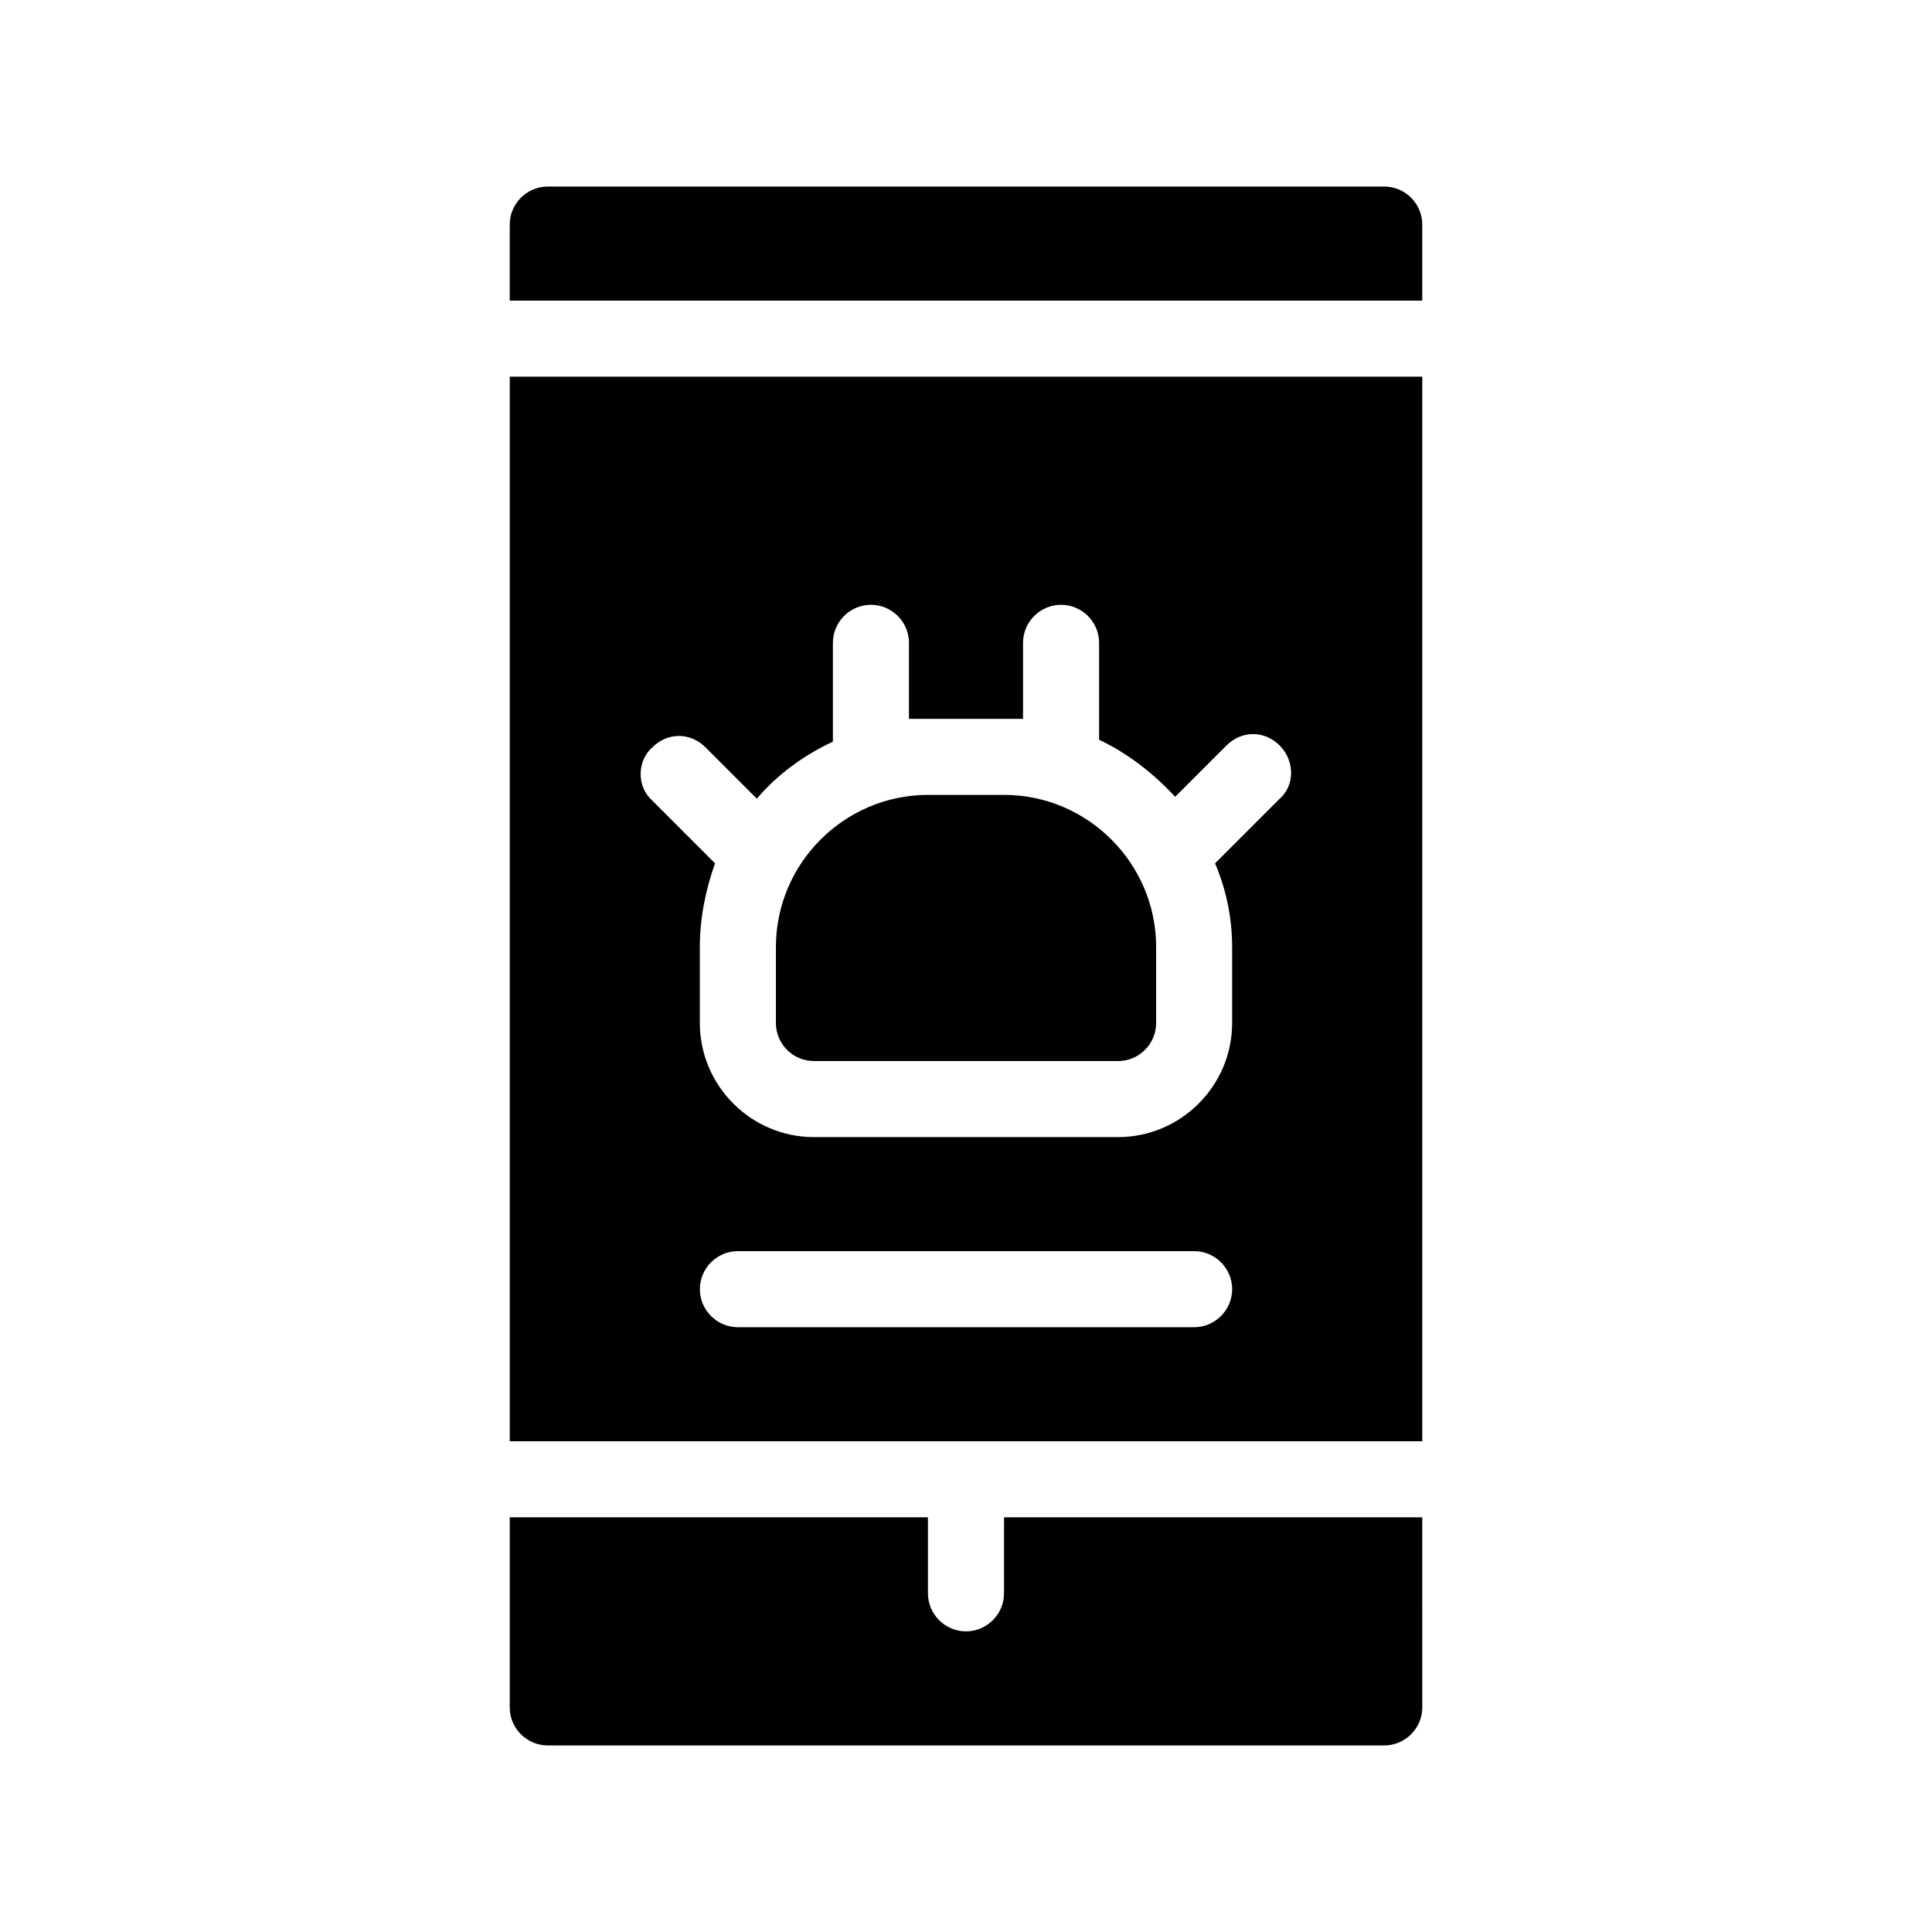
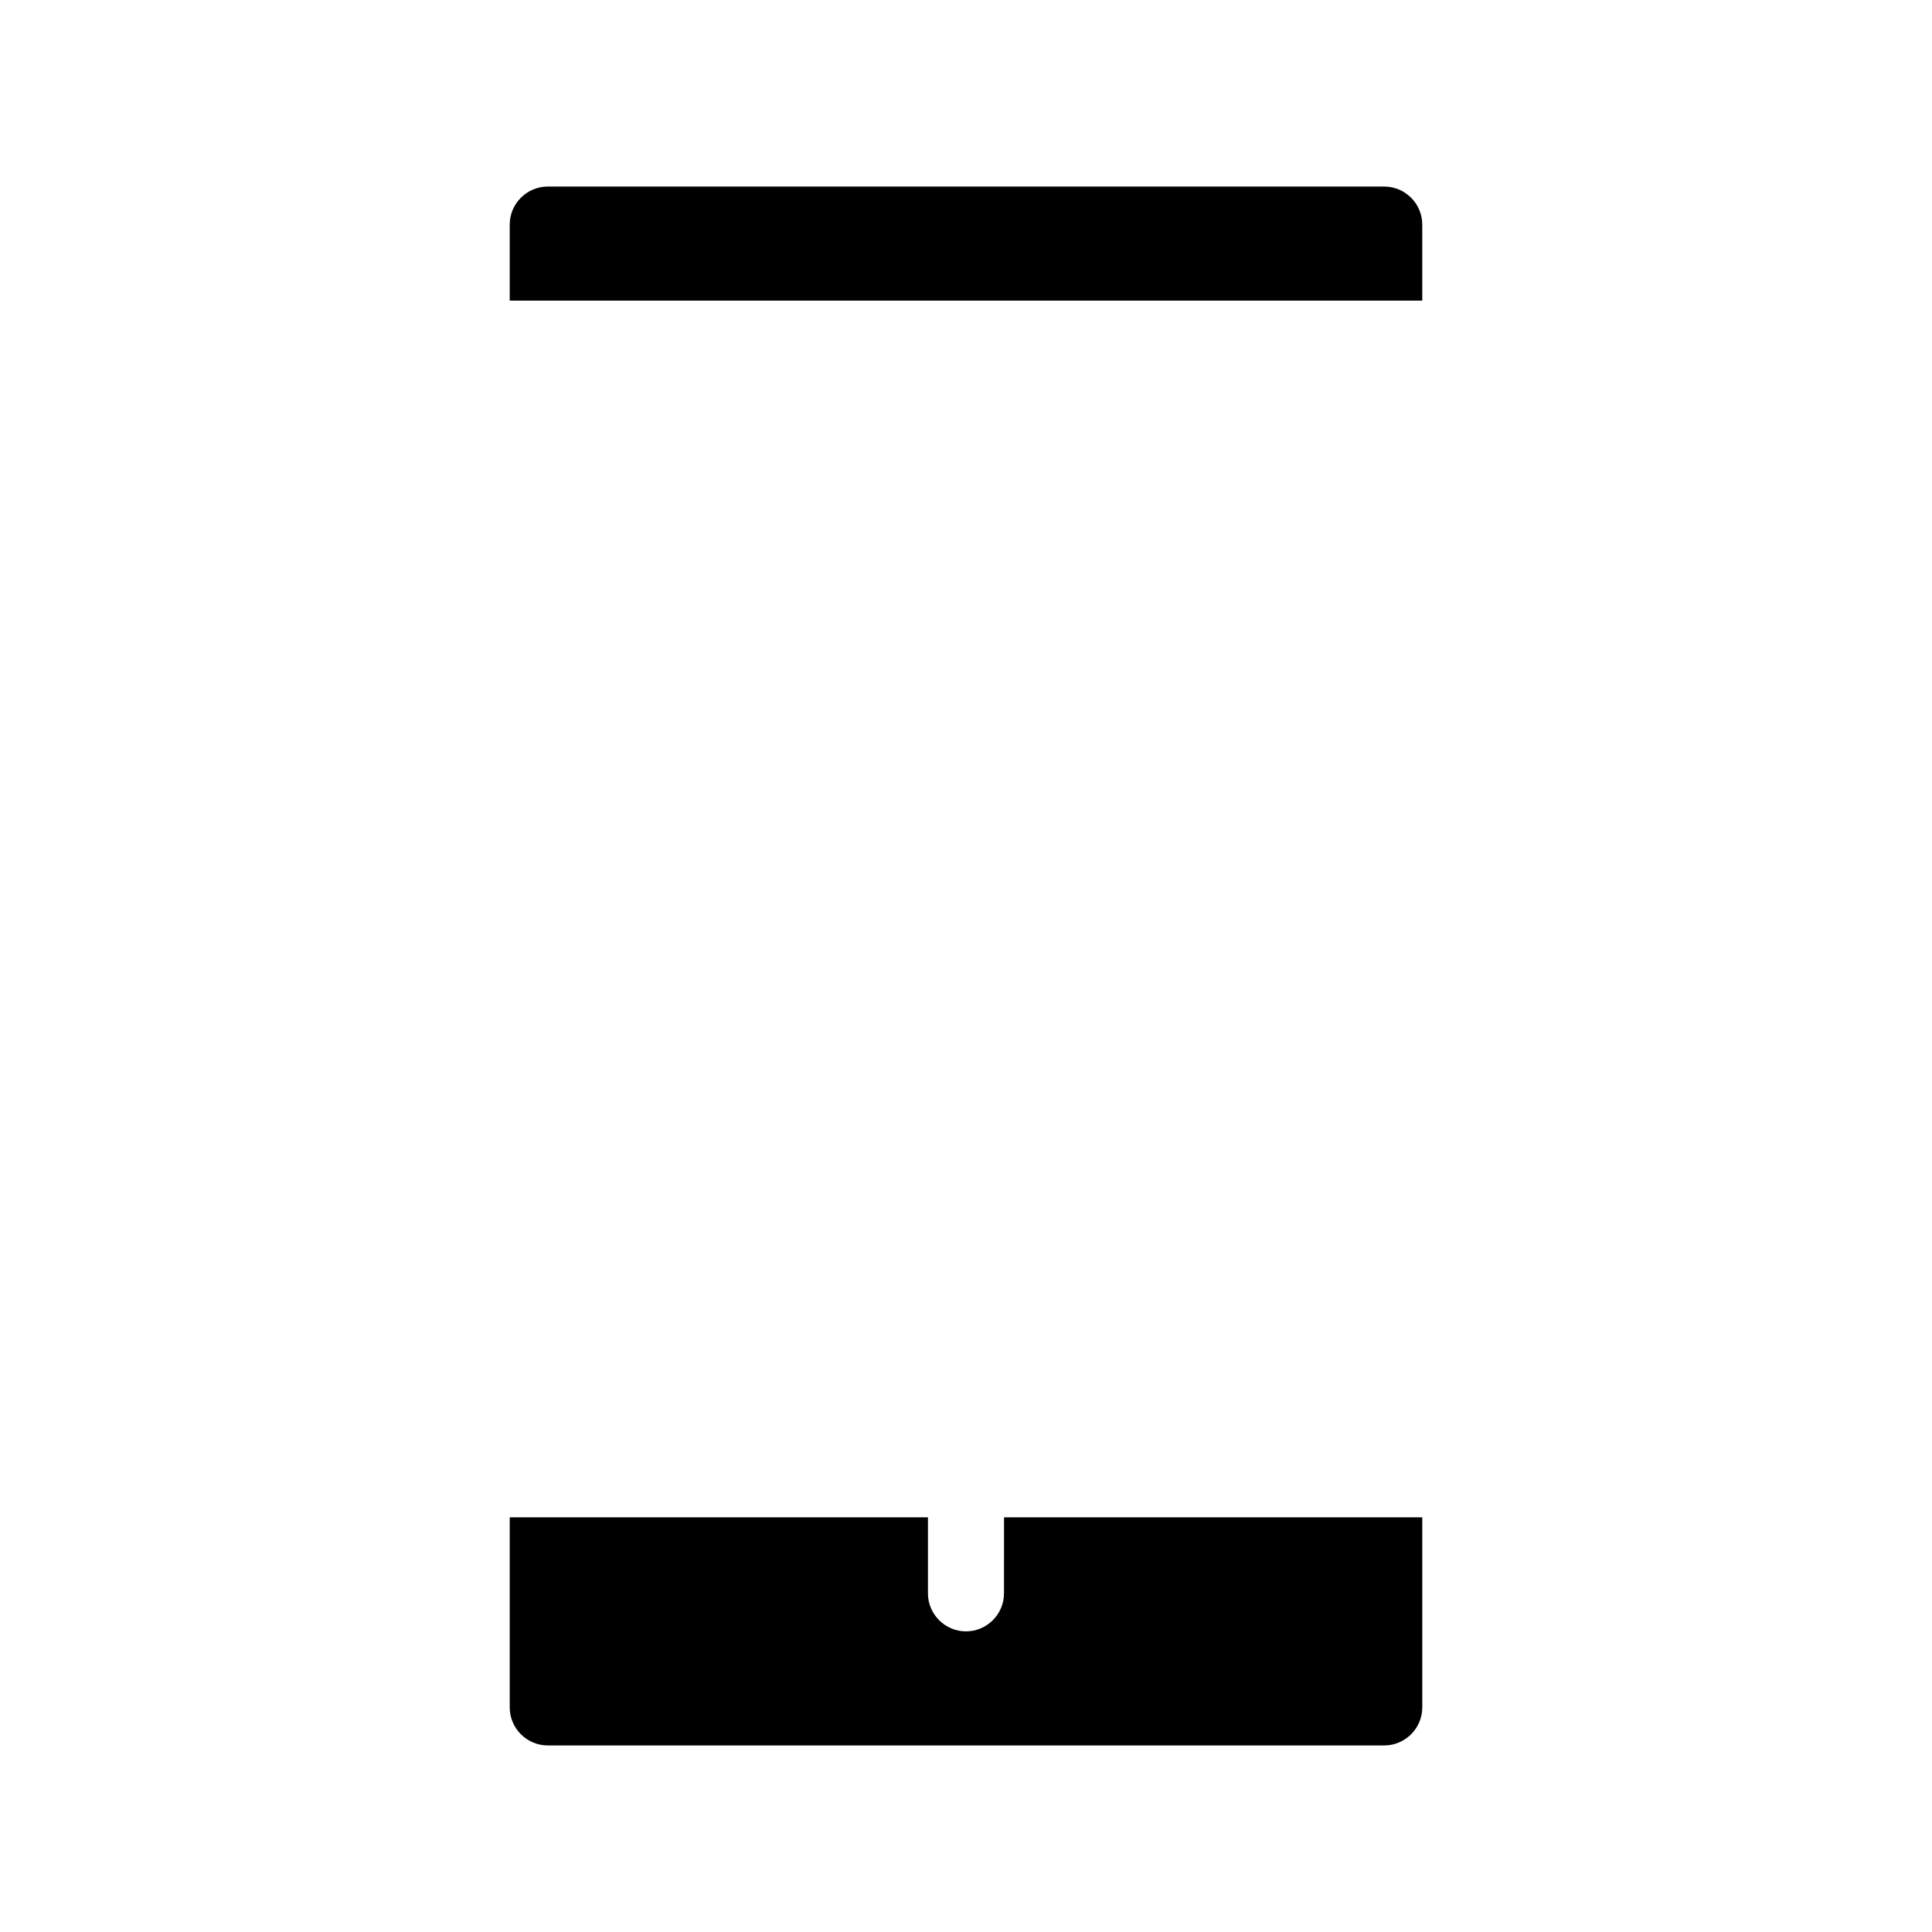
<svg xmlns="http://www.w3.org/2000/svg" fill="#000000" width="800px" height="800px" version="1.1" viewBox="144 144 512 512">
  <g>
    <path d="m410.07 566.25c0 5.543-4.535 10.078-10.078 10.078-5.543 0-10.078-4.535-10.078-10.078v-20.152h-110.83v50.383c0 5.543 4.535 10.078 10.078 10.078h221.68c5.543 0 10.078-4.535 10.078-10.078l-0.004-50.383h-110.84z" />
    <path d="m510.84 193.44h-221.68c-5.543 0-10.078 4.535-10.078 10.078v20.152h241.83v-20.152c0.004-5.543-4.531-10.078-10.074-10.078z" />
-     <path d="m279.09 525.95h241.83v-282.13h-241.83zm181.37-30.227h-120.91c-5.543 0-10.078-4.535-10.078-10.078s4.535-10.078 10.078-10.078h120.91c5.543 0 10.078 4.535 10.078 10.078-0.004 5.543-4.539 10.078-10.078 10.078zm-143.59-153.66c4.031-4.031 10.078-4.031 14.105 0l13.602 13.602c5.543-6.551 12.594-11.586 20.152-15.113v-26.195c0-5.543 4.535-10.078 10.078-10.078 5.543 0 10.078 4.535 10.078 10.078v20.152h5.039 20.152 5.039v-20.152c0-5.543 4.535-10.078 10.078-10.078 5.543 0 10.078 4.535 10.078 10.078v25.695c7.559 3.527 14.609 9.07 20.152 15.113l13.602-13.602c4.031-4.031 10.078-4.031 14.105 0 4.031 4.031 4.031 10.578 0 14.105l-17.129 17.129c3.016 7.055 4.527 14.609 4.527 22.168v20.152c0 16.625-13.602 30.23-30.23 30.23l-80.605-0.004c-16.625 0-30.23-13.602-30.23-30.23v-20.152c0-7.559 1.512-15.113 4.031-22.168l-17.129-17.129c-3.527-3.523-3.527-10.074 0.504-13.602z" />
-     <path d="m359.7 425.19h80.609c5.543 0 10.078-4.535 10.078-10.078v-20.152c0-22.168-18.137-40.305-40.305-40.305h-20.152c-22.168 0-40.305 18.137-40.305 40.305v20.152c-0.004 5.547 4.531 10.078 10.074 10.078z" />
  </g>
</svg>